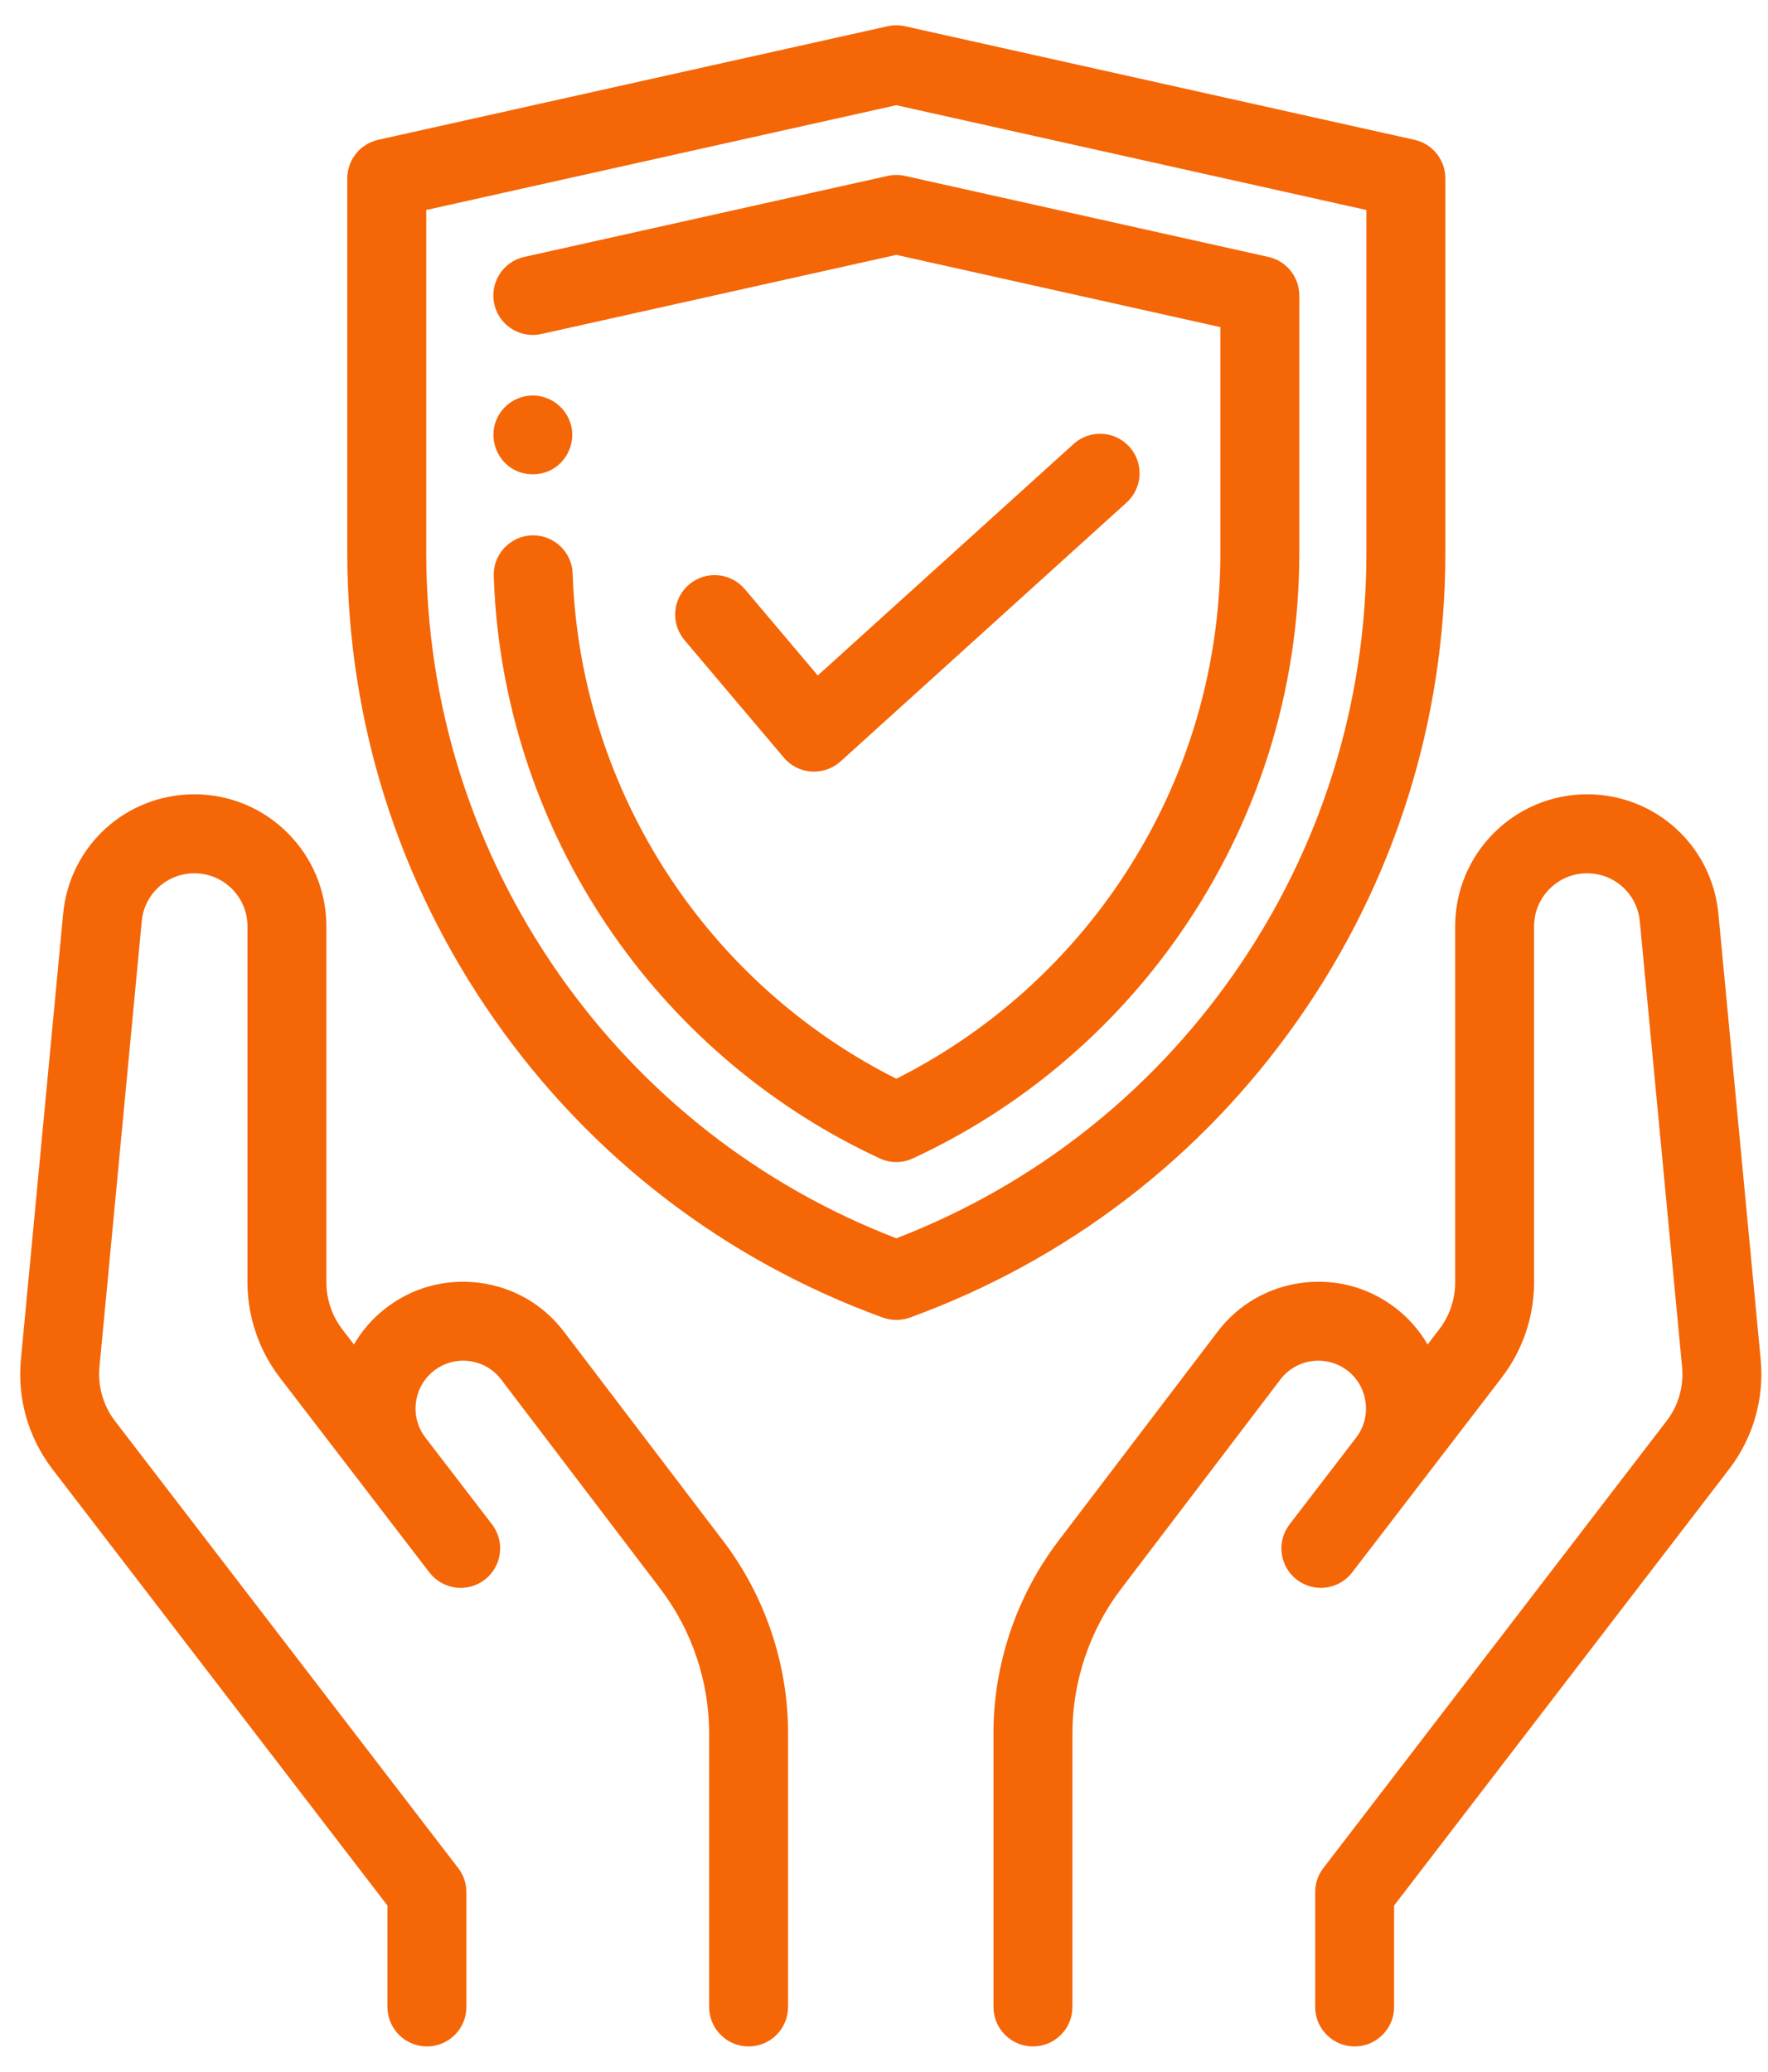
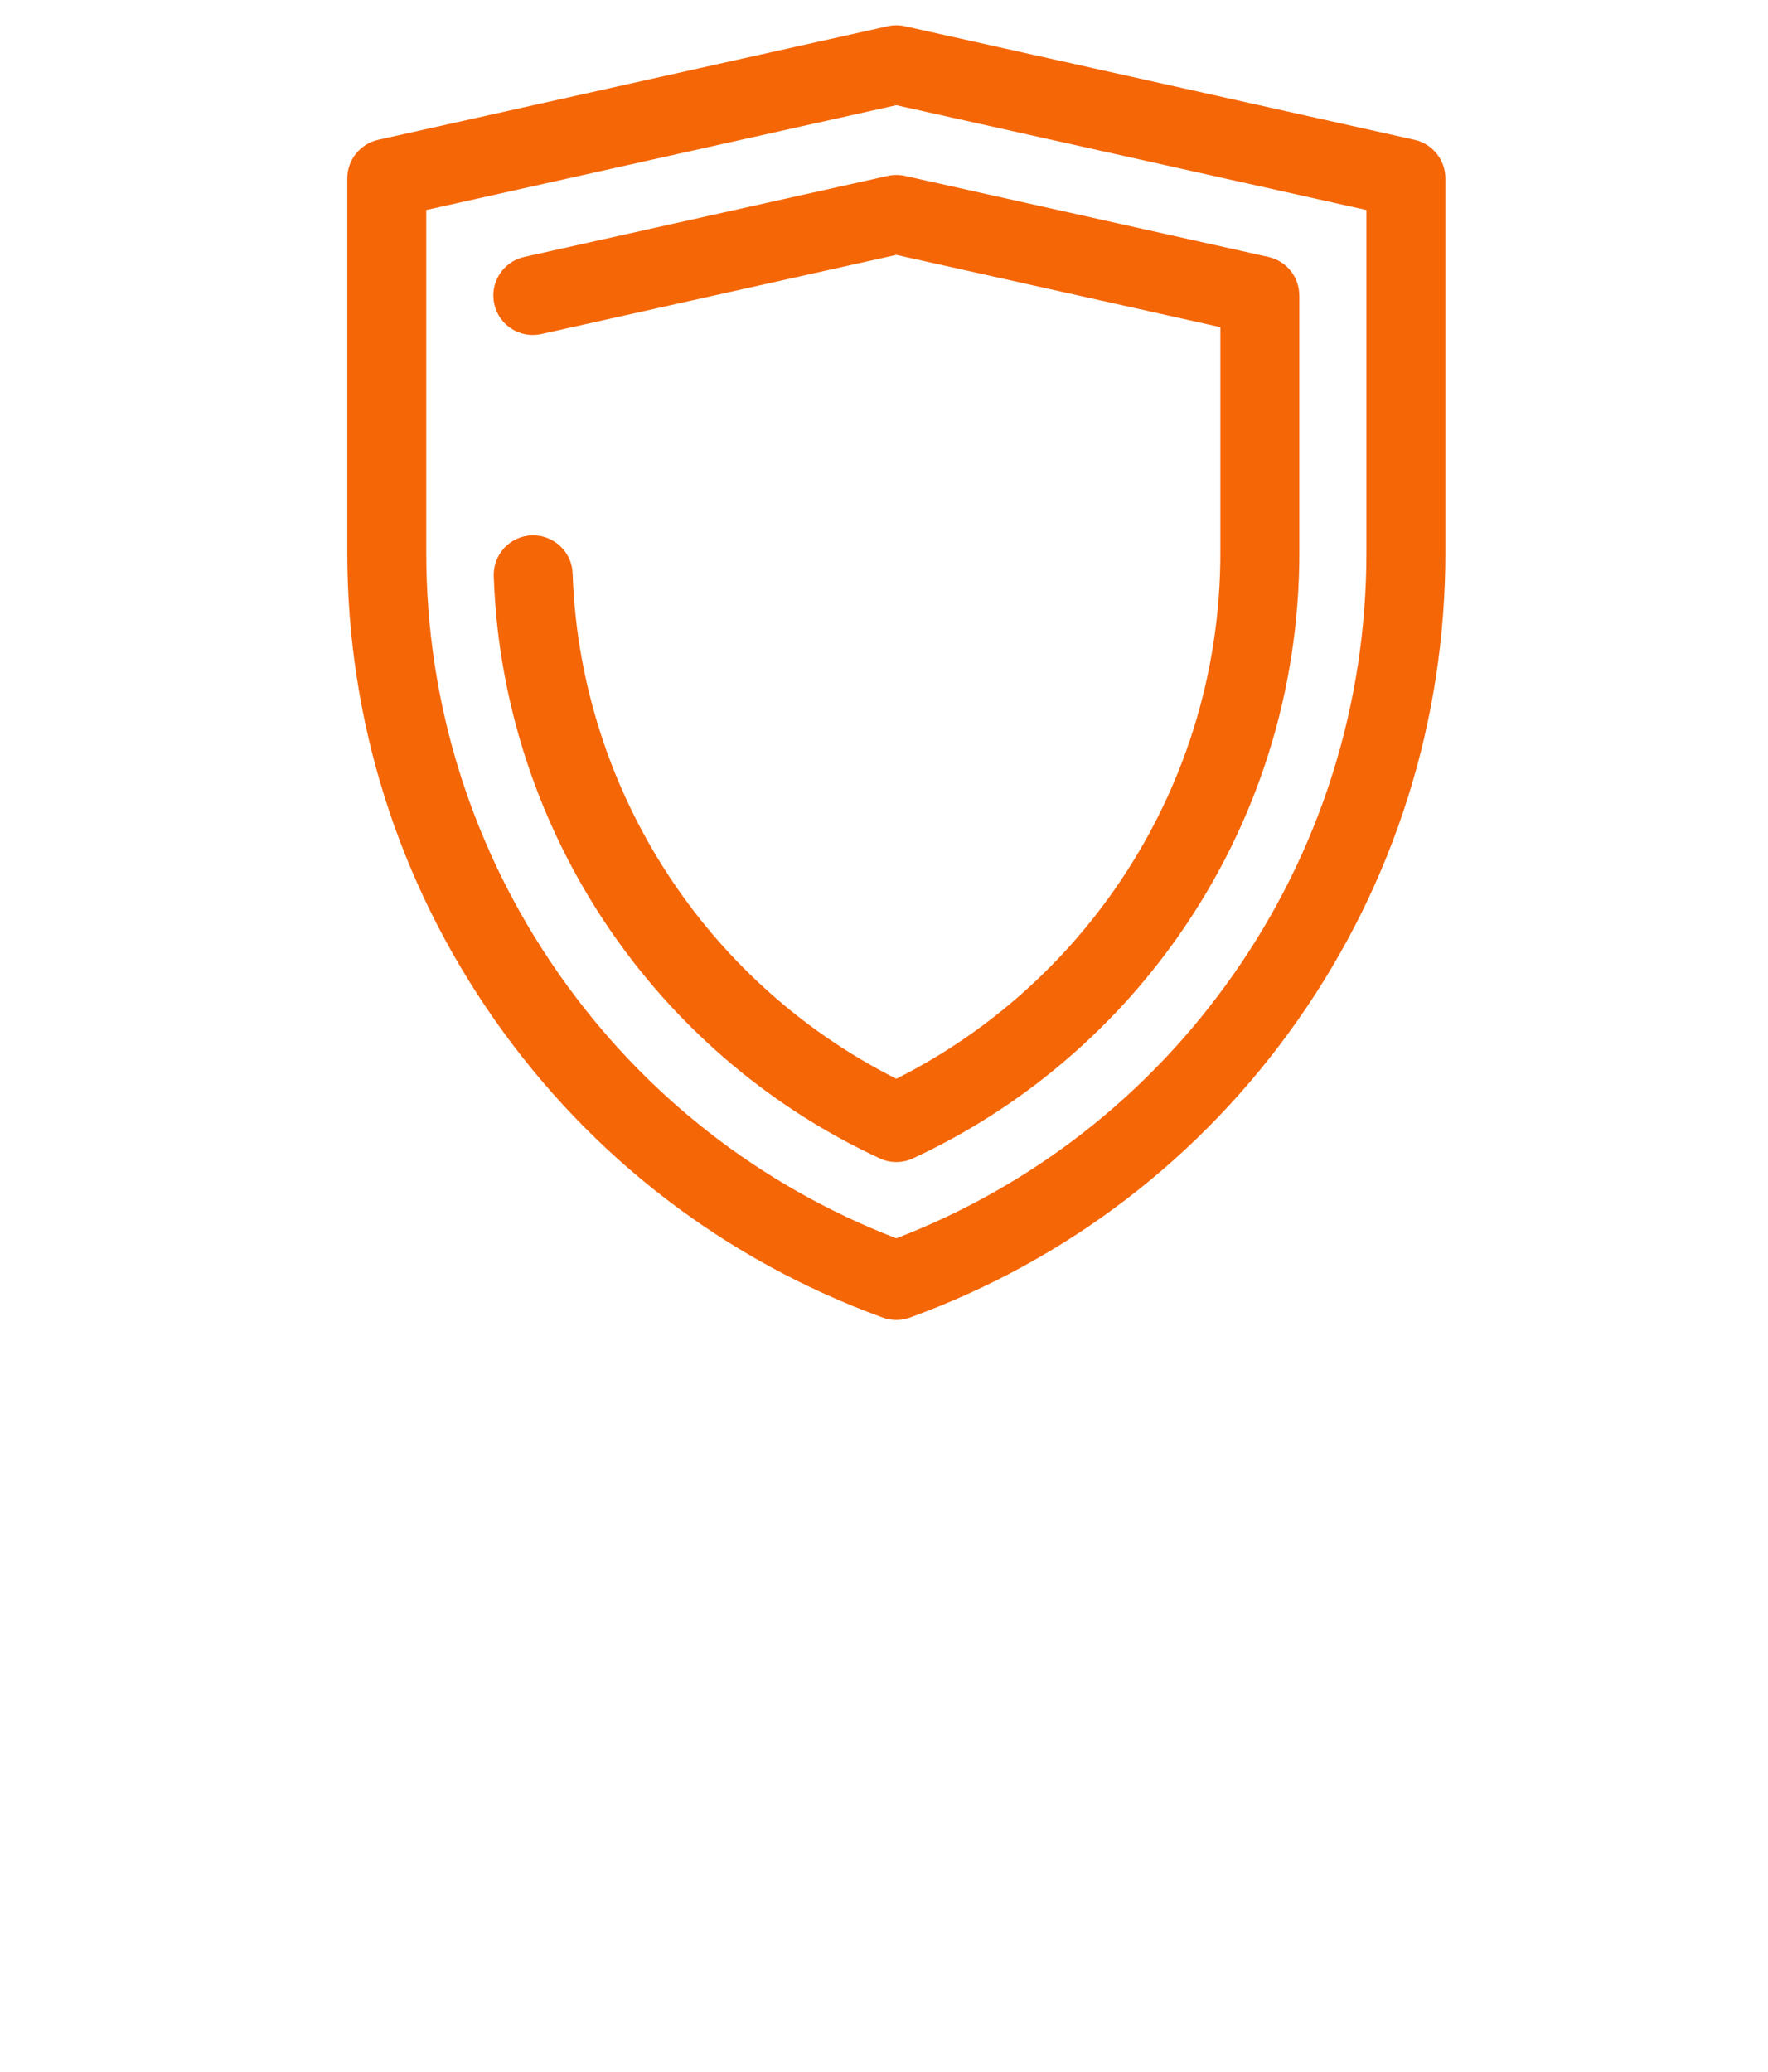
<svg xmlns="http://www.w3.org/2000/svg" width="35" height="41" viewBox="0 0 35 41" fill="none">
  <path d="M25.699 20.179C27.605 17.457 28.613 14.262 28.613 10.939V3.53C28.613 3.164 28.359 2.847 28.002 2.767L17.914 0.519C17.802 0.494 17.686 0.494 17.574 0.519L7.486 2.767C7.313 2.806 7.158 2.903 7.047 3.041C6.936 3.18 6.875 3.352 6.875 3.53V10.939C6.875 14.262 7.883 17.457 9.789 20.179C11.695 22.901 14.354 24.94 17.477 26.076C17.563 26.107 17.653 26.122 17.744 26.122C17.834 26.122 17.925 26.107 18.011 26.076C21.134 24.94 23.792 22.901 25.699 20.179ZM17.744 24.507C15.039 23.464 12.736 21.662 11.069 19.283C9.348 16.825 8.438 13.94 8.438 10.939V4.156L17.744 2.082L27.05 4.156V10.939C27.05 13.94 26.14 16.825 24.419 19.283C22.752 21.662 20.448 23.464 17.744 24.507Z" fill="#F56607" />
  <path d="M25.721 5.848C25.721 5.67 25.661 5.498 25.55 5.359C25.439 5.22 25.284 5.124 25.11 5.085L17.914 3.481C17.802 3.456 17.686 3.456 17.574 3.481L10.377 5.085C9.956 5.179 9.691 5.597 9.785 6.018C9.879 6.439 10.296 6.704 10.717 6.61L17.744 5.044L24.159 6.474V10.939C24.159 13.343 23.43 15.655 22.051 17.624C20.942 19.206 19.459 20.488 17.744 21.349C16.029 20.488 14.545 19.206 13.437 17.624C12.244 15.921 11.528 13.93 11.365 11.867C11.351 11.695 11.342 11.521 11.336 11.349C11.321 10.918 10.957 10.581 10.528 10.595C10.097 10.61 9.759 10.972 9.774 11.403C9.781 11.597 9.792 11.795 9.807 11.989C9.992 14.331 10.804 16.589 12.157 18.52C13.494 20.428 15.312 21.951 17.416 22.925C17.518 22.973 17.631 22.998 17.744 22.998C17.857 22.998 17.969 22.973 18.072 22.925C20.176 21.951 21.994 20.428 23.331 18.52C24.895 16.287 25.722 13.666 25.722 10.939V5.848H25.721Z" fill="#F56607" />
-   <path d="M15.518 14.995C15.591 15.081 15.683 15.151 15.786 15.199C15.889 15.247 16.001 15.271 16.114 15.271C16.308 15.271 16.495 15.199 16.639 15.07L22.303 9.945C22.622 9.656 22.647 9.162 22.358 8.842C22.068 8.522 21.574 8.497 21.254 8.786L16.189 13.368L14.744 11.659C14.465 11.329 13.972 11.288 13.643 11.566C13.313 11.845 13.272 12.338 13.55 12.668L15.518 14.995ZM11.165 26.356C10.753 25.814 10.155 25.47 9.48 25.386C8.805 25.302 8.141 25.488 7.608 25.912C7.366 26.104 7.162 26.341 7.007 26.608L6.777 26.309C6.573 26.043 6.462 25.716 6.461 25.38V18.332C6.461 16.892 5.29 15.72 3.85 15.72C2.495 15.72 1.378 16.737 1.25 18.085L0.414 26.904C0.34 27.676 0.558 28.442 1.03 29.065L7.67 37.712V39.719C7.67 40.15 8.02 40.5 8.452 40.5C8.883 40.5 9.233 40.15 9.233 39.719V37.446C9.233 37.274 9.176 37.107 9.071 36.971L2.272 28.117C2.041 27.813 1.933 27.432 1.969 27.051L2.806 18.233C2.829 17.972 2.95 17.73 3.143 17.555C3.336 17.379 3.589 17.282 3.85 17.283C4.428 17.283 4.899 17.753 4.899 18.332V25.38C4.9 26.06 5.125 26.721 5.538 27.261L7.174 29.391L7.181 29.401L8.5 31.119C8.764 31.462 9.254 31.526 9.596 31.263C9.938 31 10.002 30.51 9.74 30.168L8.416 28.444C8.109 28.038 8.182 27.452 8.582 27.134C8.68 27.056 8.793 26.998 8.914 26.964C9.035 26.93 9.162 26.92 9.287 26.936C9.541 26.968 9.767 27.098 9.922 27.302L13.076 31.447C13.696 32.262 14.038 33.276 14.038 34.301V39.719C14.038 40.15 14.388 40.5 14.819 40.5C15.251 40.5 15.601 40.15 15.601 39.719V34.301C15.601 32.936 15.146 31.587 14.319 30.5L11.165 26.356ZM34.855 26.904L34.018 18.085C33.89 16.737 32.772 15.72 31.418 15.72C29.978 15.72 28.807 16.892 28.807 18.332V25.38C28.807 25.714 28.695 26.044 28.491 26.309L28.261 26.608C28.106 26.341 27.902 26.104 27.66 25.912C27.127 25.488 26.463 25.302 25.788 25.386C25.113 25.47 24.515 25.814 24.103 26.356L20.949 30.5C20.123 31.587 19.667 32.936 19.667 34.301V39.719C19.667 40.15 20.017 40.5 20.449 40.5C20.88 40.5 21.23 40.15 21.23 39.719V34.301C21.23 33.276 21.572 32.262 22.192 31.447L25.346 27.302C25.422 27.201 25.518 27.117 25.627 27.054C25.736 26.991 25.857 26.951 25.982 26.936C26.236 26.905 26.486 26.975 26.687 27.134C27.086 27.452 27.159 28.038 26.852 28.444L25.529 30.168C25.266 30.51 25.33 31 25.672 31.263C26.015 31.526 26.505 31.462 26.768 31.119L28.087 29.401C28.09 29.398 28.092 29.395 28.094 29.392L29.73 27.261C30.144 26.721 30.368 26.06 30.369 25.38V18.332C30.369 17.753 30.84 17.283 31.418 17.283C31.962 17.283 32.411 17.691 32.462 18.233L33.299 27.051C33.335 27.433 33.228 27.812 32.999 28.113L26.197 36.971C26.092 37.107 26.035 37.275 26.036 37.447V39.719C26.036 40.15 26.385 40.5 26.817 40.5C27.248 40.5 27.598 40.15 27.598 39.719V37.712L34.241 29.061C34.709 28.444 34.928 27.674 34.855 26.904ZM10.114 9.258C10.389 9.441 10.761 9.429 11.023 9.228C11.269 9.038 11.385 8.706 11.302 8.405C11.213 8.083 10.924 7.846 10.589 7.828C10.257 7.81 9.943 8.012 9.822 8.321C9.688 8.66 9.811 9.054 10.114 9.258Z" fill="#F56607" />
</svg>